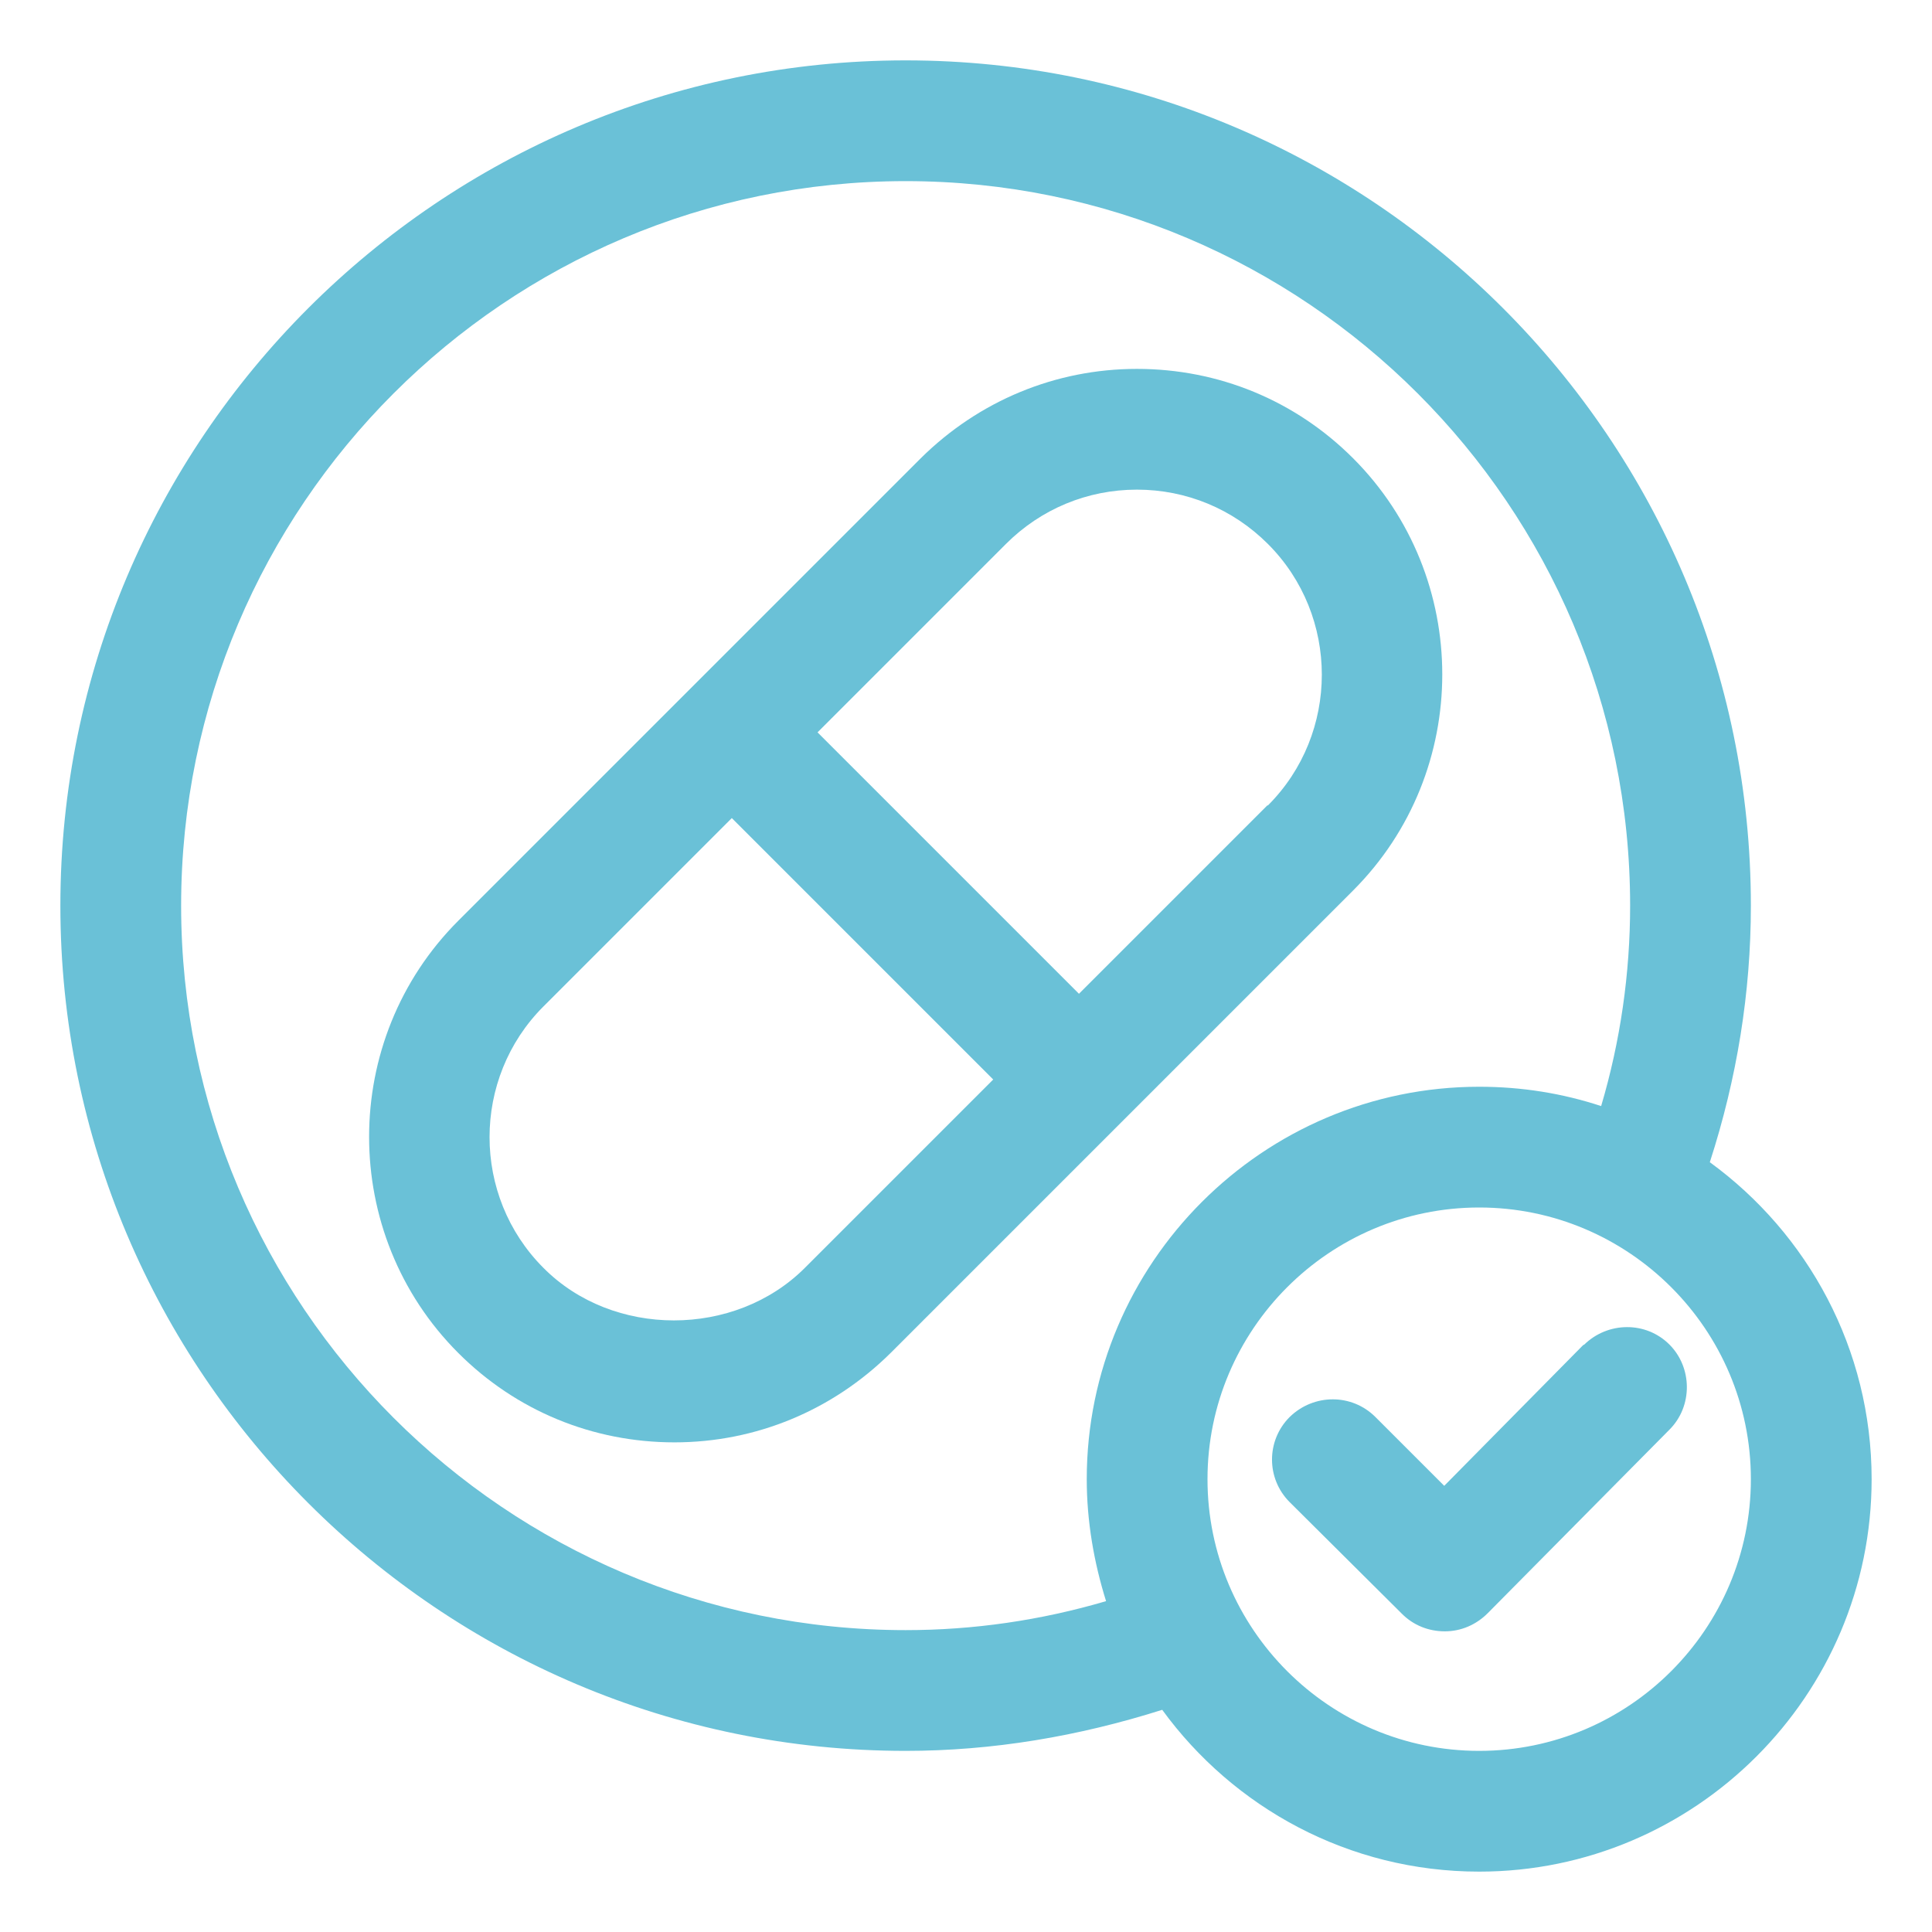
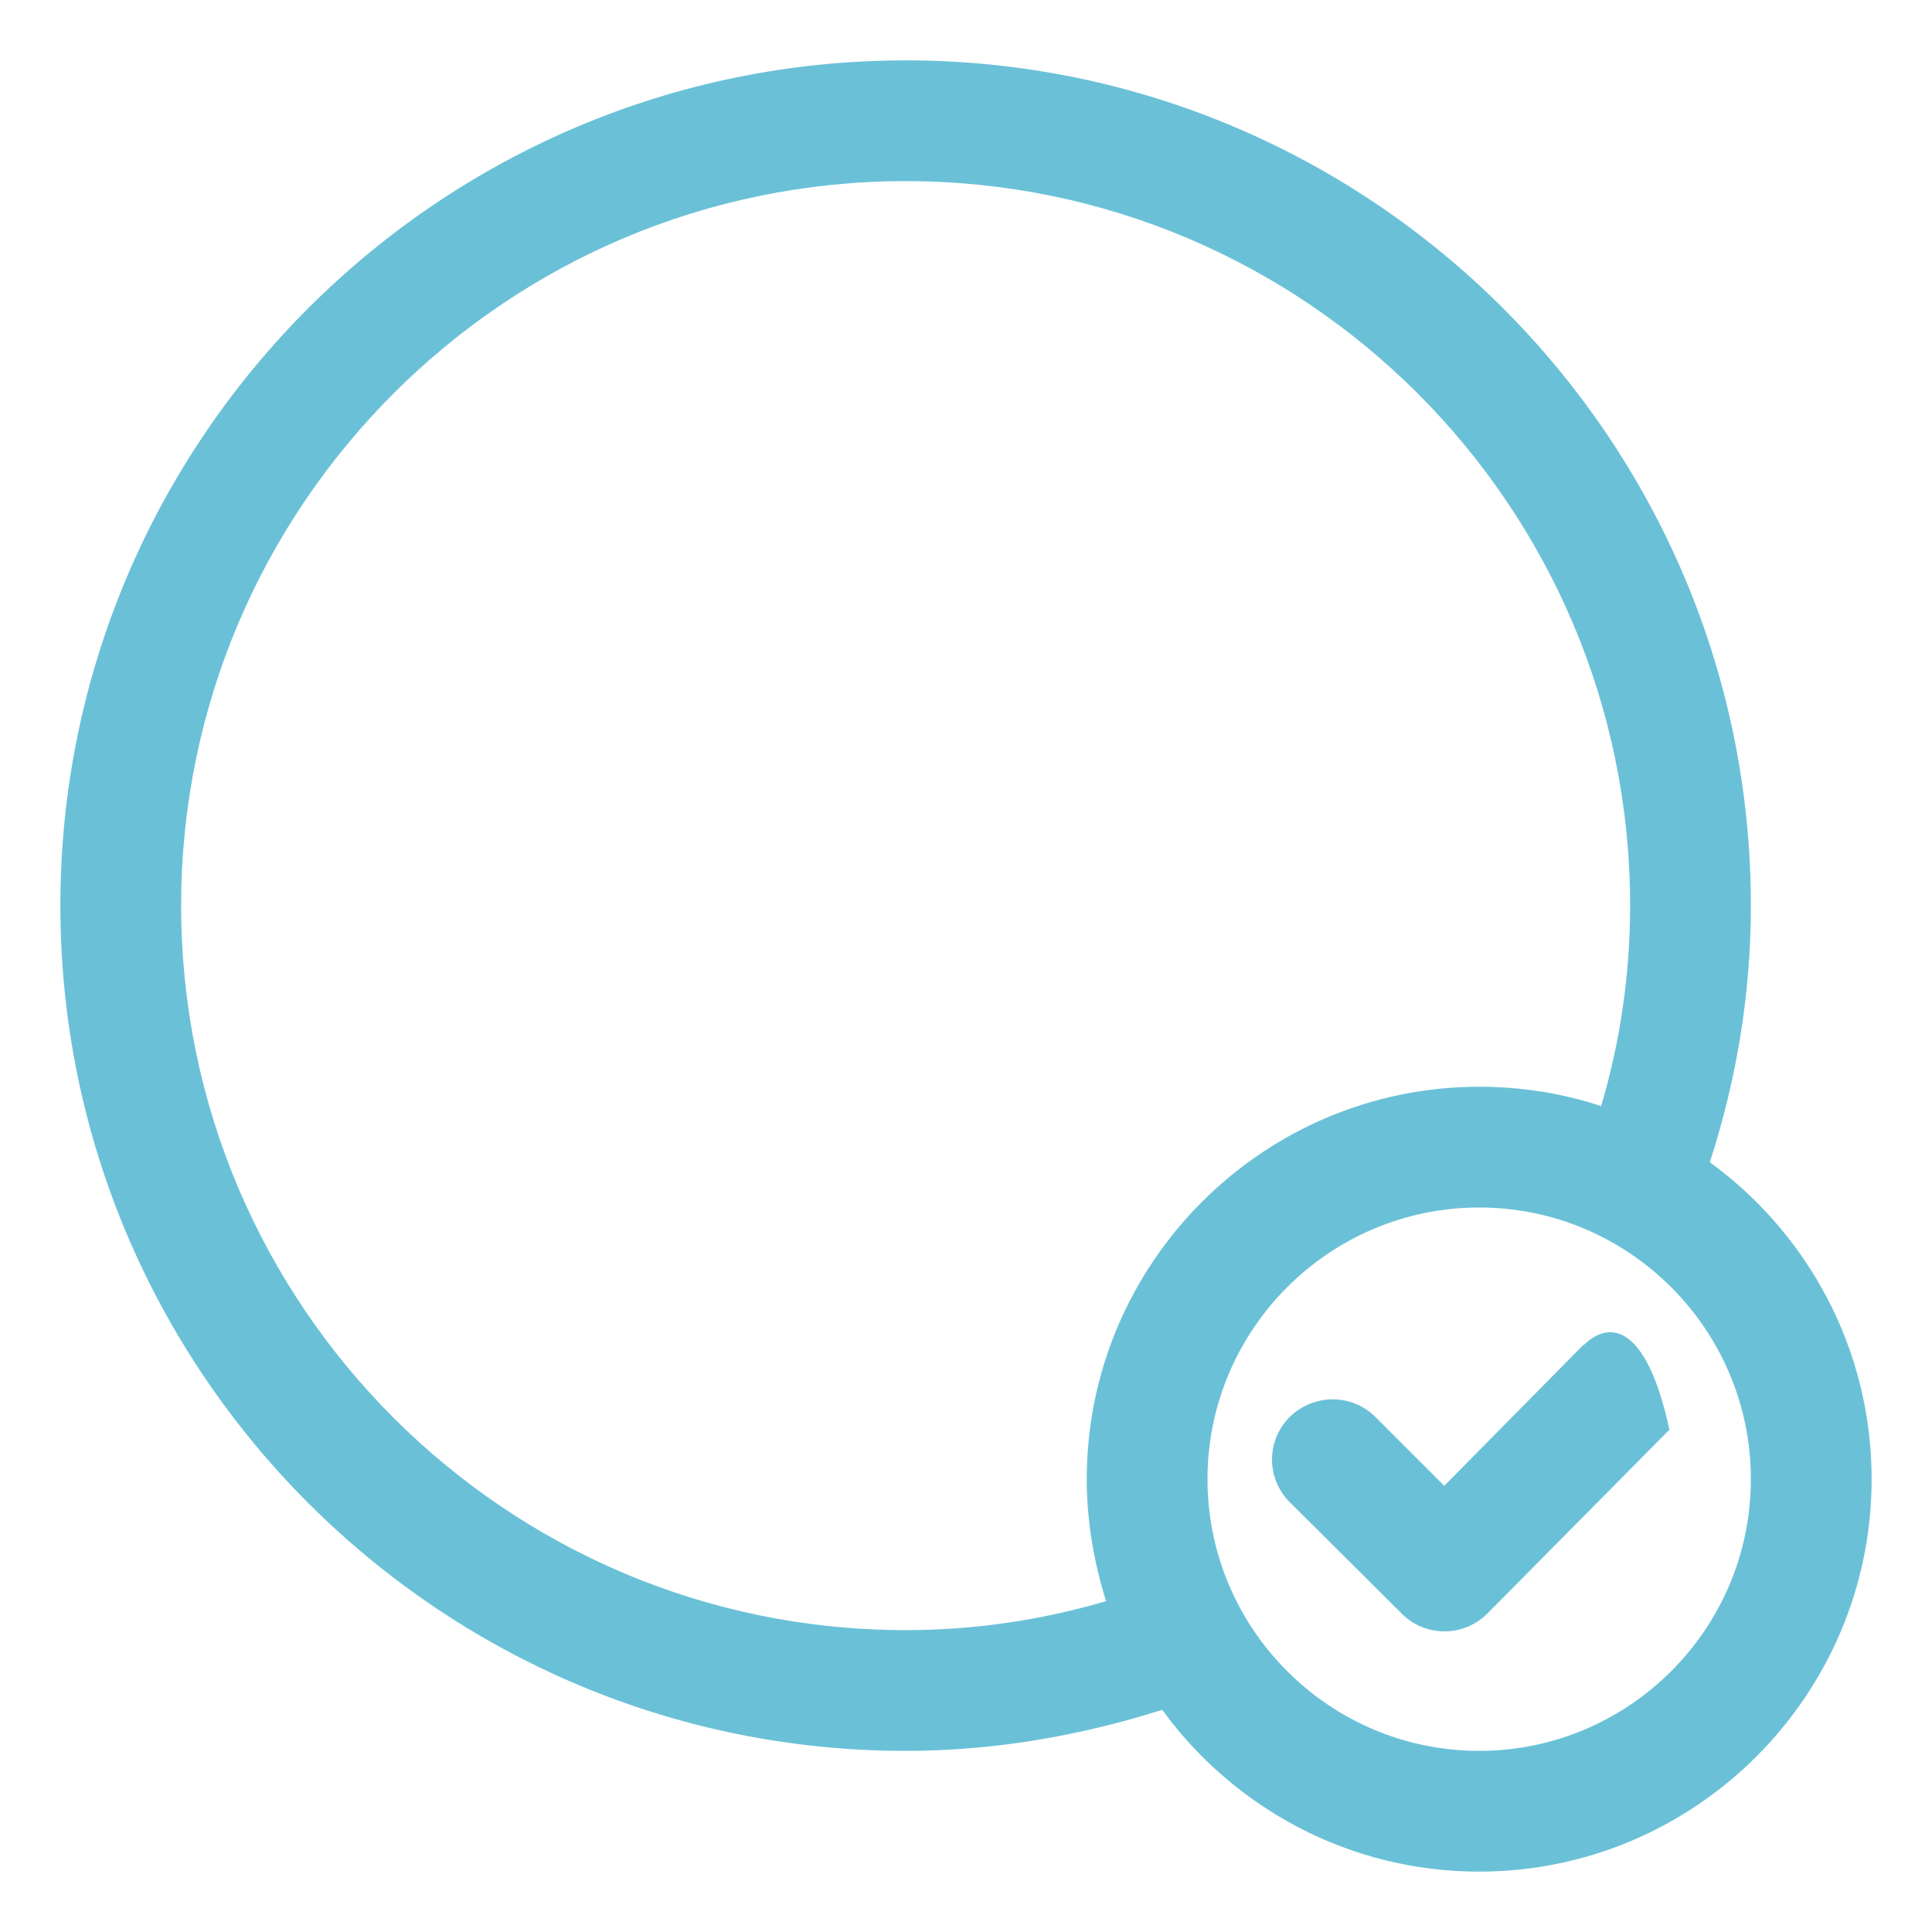
<svg xmlns="http://www.w3.org/2000/svg" width="48" height="48" viewBox="0 0 32 32" fill="none" preserveAspectRatio="none">
-   <path d="M22.411 7.59C21.451 6.63 20.181 6.11 18.831 6.11C17.481 6.11 16.211 6.64 15.251 7.59L7.591 15.25C5.621 17.22 5.621 20.44 7.591 22.41C8.551 23.37 9.821 23.89 11.171 23.89C12.521 23.89 13.791 23.36 14.751 22.41L22.411 14.75C24.381 12.78 24.381 9.56 22.411 7.59ZM13.331 21C12.171 22.16 10.151 22.16 9.001 21C7.811 19.81 7.811 17.86 9.001 16.67L12.121 13.55L16.451 17.88L13.331 21ZM20.991 13.34L17.871 16.46L13.541 12.13L16.661 9.01C17.241 8.43 18.011 8.11 18.831 8.11C19.651 8.11 20.421 8.43 21.001 9.01C22.191 10.2 22.191 12.15 21.001 13.34H20.991Z" fill="#6AC1D7" />
  <path d="M28.32 19.25C28.77 17.86 29 16.44 29 15C29 7.28 22.72 1 15 1C7.28 1 1 7.28 1 15C1 22.72 7.28 29 15 29C16.44 29 17.86 28.76 19.25 28.32C20.43 29.94 22.34 31 24.5 31C28.08 31 31 28.08 31 24.5C31 22.34 29.94 20.43 28.32 19.25ZM15 27C8.38 27 3 21.62 3 15C3 8.38 8.38 3 15 3C21.62 3 27 8.38 27 15C27 16.12 26.84 17.24 26.52 18.32C25.88 18.11 25.21 18 24.5 18C20.92 18 18 20.92 18 24.5C18 25.2 18.12 25.88 18.32 26.52C17.23 26.84 16.12 27 15 27ZM24.5 29C22.02 29 20 26.98 20 24.5C20 22.02 22.02 20 24.5 20C26.98 20 29 22.02 29 24.5C29 26.98 26.98 29 24.5 29Z" fill="#6AC1D7" />
-   <path d="M26.221 22.28L23.921 24.61L22.781 23.47C22.391 23.08 21.761 23.08 21.361 23.47C20.971 23.86 20.971 24.49 21.361 24.88L23.221 26.73C23.411 26.92 23.661 27.02 23.931 27.02C24.201 27.02 24.451 26.91 24.641 26.72L27.651 23.68C28.041 23.29 28.031 22.65 27.651 22.27C27.261 21.88 26.631 21.89 26.241 22.27L26.221 22.28Z" fill="#6AC1D7" />
+   <path d="M26.221 22.28L23.921 24.61L22.781 23.47C22.391 23.08 21.761 23.08 21.361 23.47C20.971 23.86 20.971 24.49 21.361 24.88L23.221 26.73C23.411 26.92 23.661 27.02 23.931 27.02C24.201 27.02 24.451 26.91 24.641 26.72L27.651 23.68C27.261 21.88 26.631 21.89 26.241 22.27L26.221 22.28Z" fill="#6AC1D7" />
</svg>